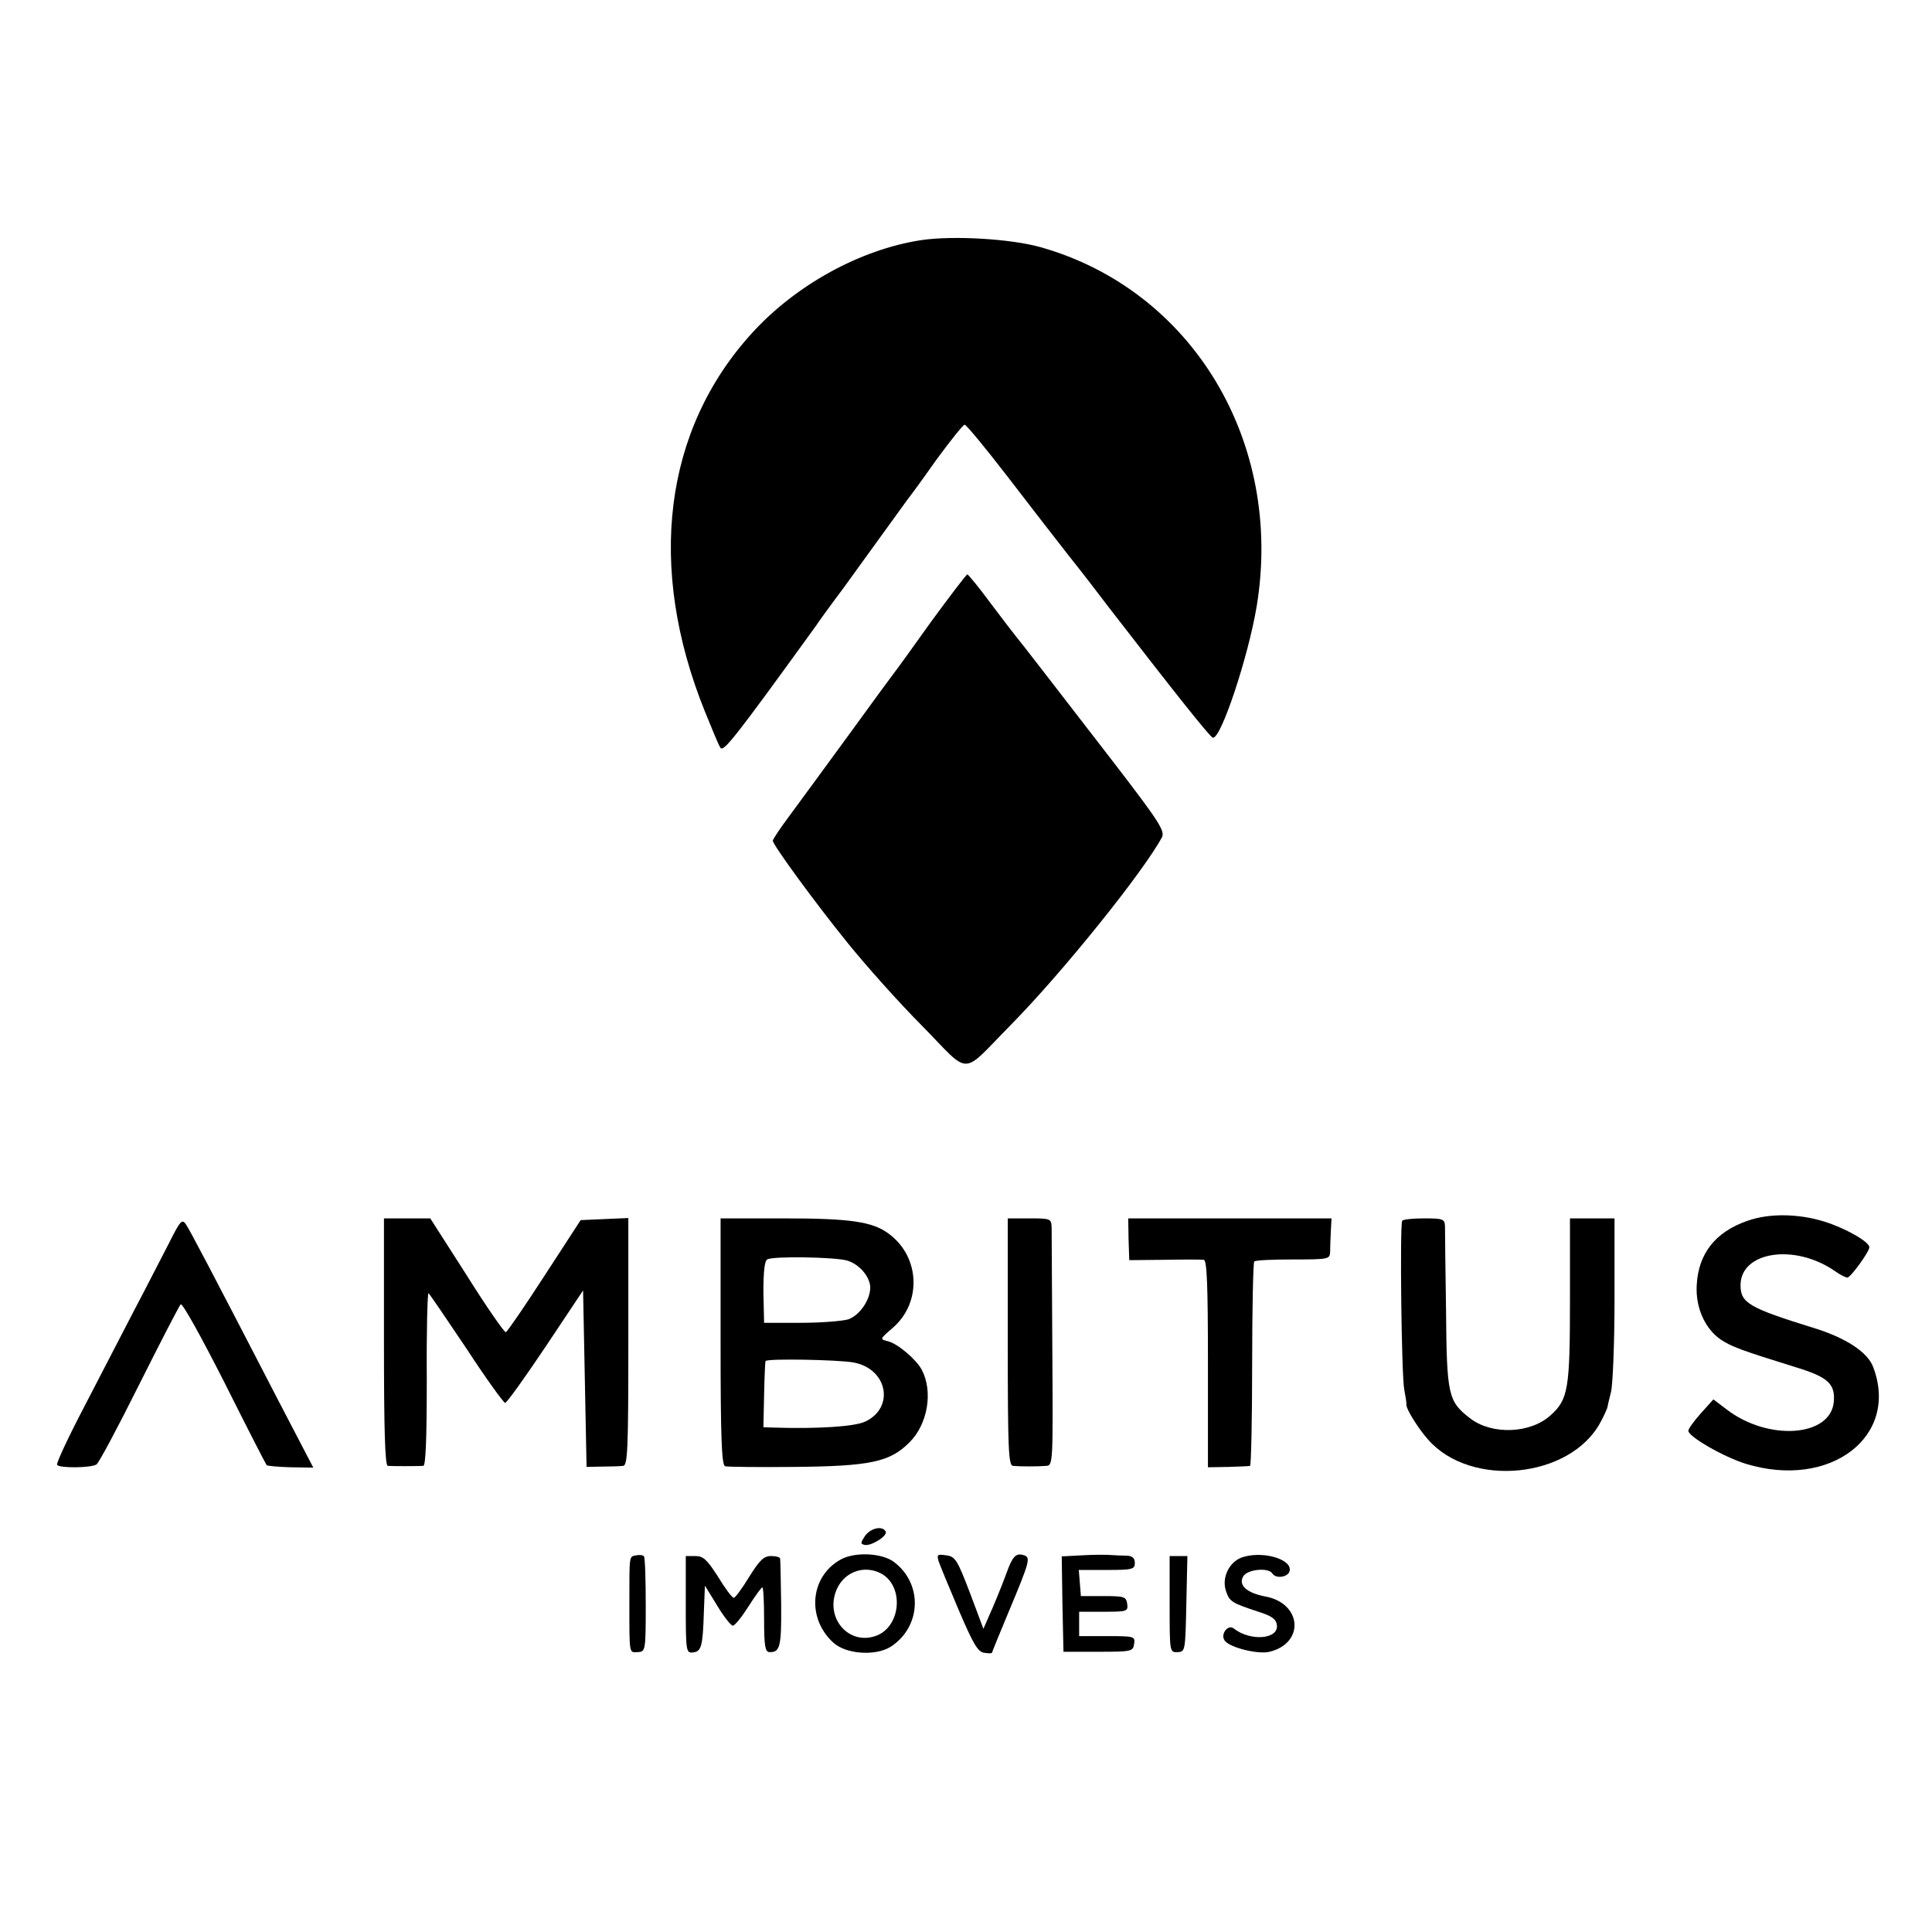
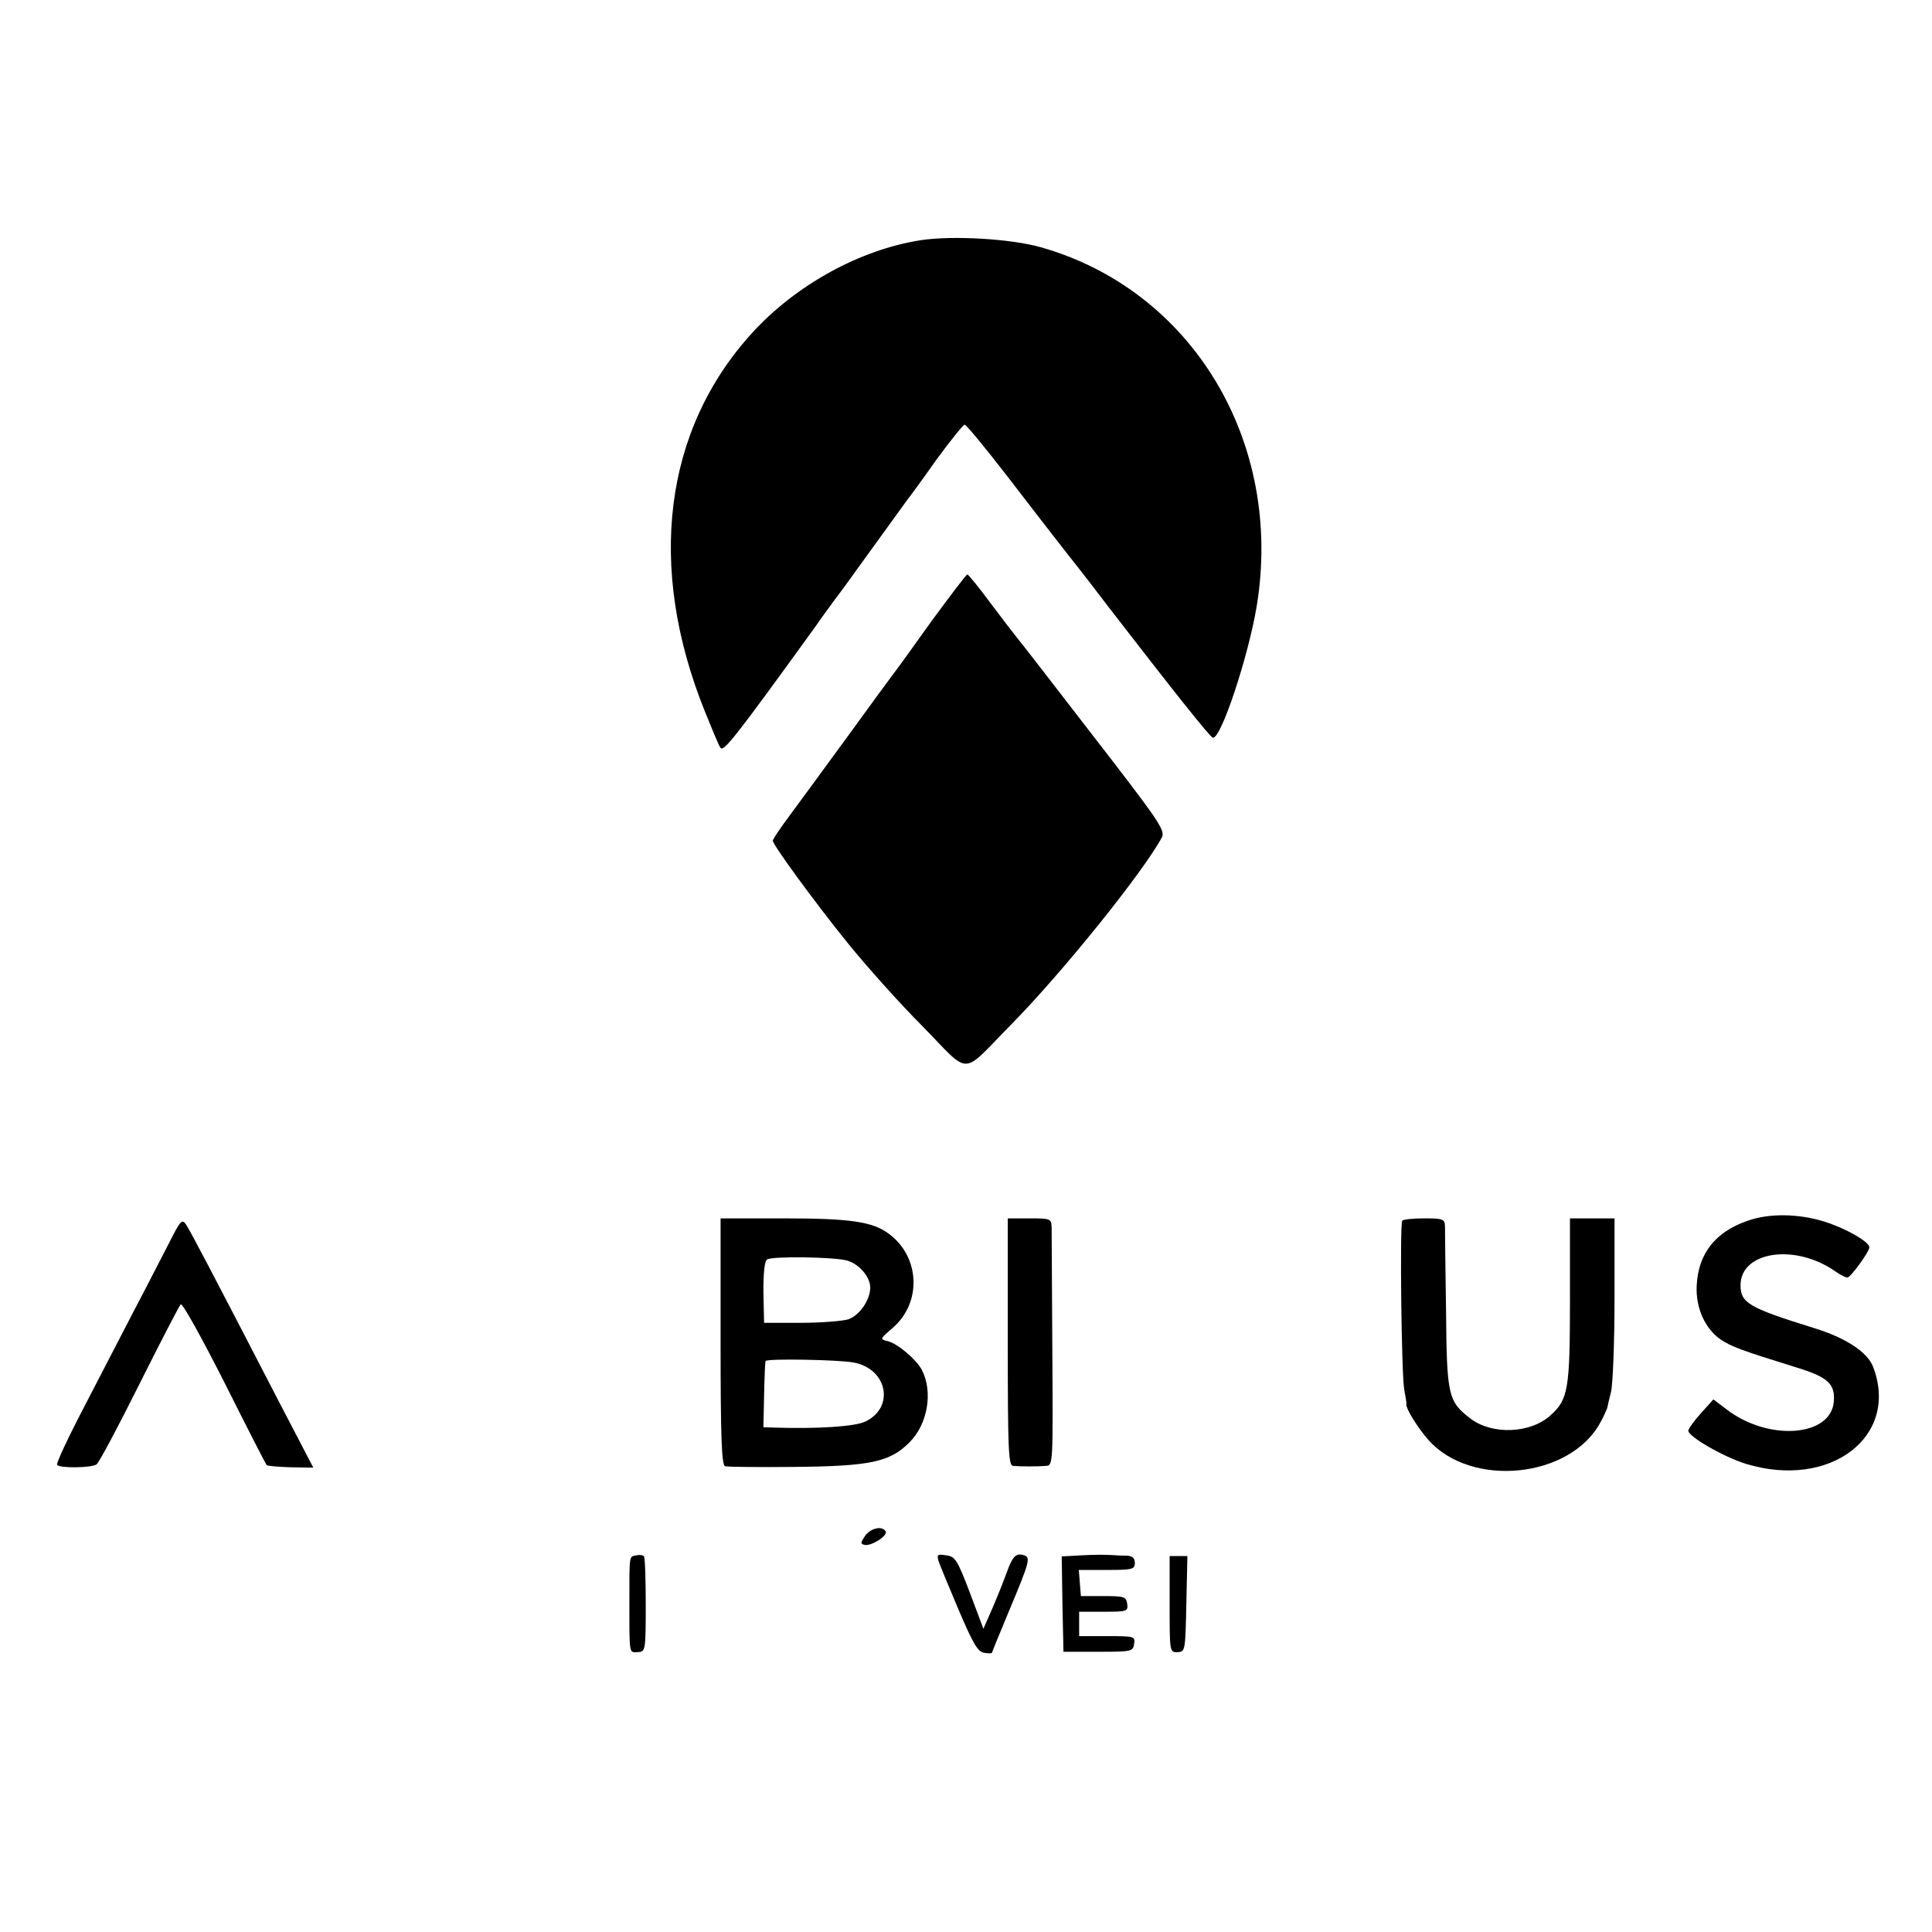
<svg xmlns="http://www.w3.org/2000/svg" version="1.0" width="555pt" height="555pt" viewBox="0 0 555 555" preserveAspectRatio="xMidYMid meet">
  <g transform="translate(0,555) scale(0.1,-0.1)" fill="#000000" stroke="none">
    <path d="M2645 4860 c-174 -27 -358 -128 -484 -266 -254 -278 -304 -672 -136 -1088 20 -49 39 -96 44 -103 8 -16 37 20 277 352 7 11 32 45 54 75 23 30 47 64 55 75 65 90 146 202 152 210 5 6 42 56 82 113 41 56 78 102 82 102 5 0 59 -66 121 -146 62 -81 142 -184 178 -230 36 -45 89 -114 117 -151 177 -229 289 -371 297 -372 23 -6 102 233 126 377 78 472 -185 909 -621 1032 -85 24 -252 34 -344 20z" />
    <path d="M2674 3763 c-54 -76 -102 -142 -107 -148 -4 -5 -62 -84 -128 -175 -66 -91 -143 -195 -170 -232 -27 -36 -49 -69 -49 -73 0 -12 122 -179 216 -295 51 -63 147 -171 214 -238 141 -144 108 -144 253 3 149 151 382 441 435 540 9 18 -9 46 -139 215 -187 242 -260 337 -279 360 -8 10 -42 54 -75 98 -33 45 -63 81 -66 82 -3 0 -50 -62 -105 -137z" />
    <path d="M5020 2043 c-93 -32 -142 -95 -146 -187 -3 -63 24 -123 69 -154 32 -21 56 -30 220 -81 88 -27 109 -47 105 -97 -8 -102 -189 -115 -309 -22 l-37 28 -36 -40 c-20 -22 -36 -45 -36 -50 0 -17 101 -75 165 -95 242 -74 442 78 366 278 -16 43 -79 84 -170 112 -187 58 -211 72 -211 123 0 97 156 121 272 40 14 -10 30 -18 35 -18 9 0 63 74 63 87 0 16 -69 55 -130 74 -74 23 -159 24 -220 2z" />
    <path d="M485 1978 c-21 -40 -65 -127 -100 -193 -34 -66 -99 -191 -144 -278 -45 -86 -80 -161 -77 -165 6 -10 97 -9 113 1 7 4 62 108 123 230 61 122 115 226 119 230 5 5 61 -97 126 -225 64 -128 119 -235 121 -237 2 -2 33 -5 69 -6 l65 -1 -99 190 c-199 385 -255 491 -267 509 -11 16 -16 11 -49 -55z" />
-     <path d="M1103 1695 c0 -253 3 -355 11 -356 12 -1 84 -1 102 0 7 1 10 77 10 250 -1 137 2 248 5 246 3 -2 52 -74 109 -159 56 -86 107 -156 111 -156 5 0 57 73 116 161 l108 162 5 -253 5 -254 45 1 c25 0 52 1 60 2 13 1 15 46 15 356 l0 356 -69 -3 -68 -3 -104 -160 c-57 -88 -107 -161 -111 -162 -4 -1 -55 72 -112 163 l-105 164 -66 0 -67 0 0 -355z" />
    <path d="M2070 1696 c0 -274 3 -355 13 -358 6 -2 95 -3 197 -2 220 2 276 14 332 70 53 52 69 146 36 209 -16 30 -69 75 -97 82 -24 6 -24 6 13 38 85 73 79 205 -11 271 -47 35 -112 44 -302 44 l-181 0 0 -354z m363 233 c35 -10 66 -46 67 -77 0 -36 -30 -80 -63 -92 -17 -5 -78 -10 -136 -10 l-106 0 -2 88 c0 55 3 90 11 94 15 10 193 7 229 -3z m19 -293 c98 -18 119 -130 33 -170 -30 -14 -135 -21 -261 -17 l-31 1 2 93 c1 50 3 94 4 97 2 8 211 4 253 -4z" />
    <path d="M2895 1695 c0 -308 2 -355 15 -356 21 -2 71 -2 95 0 20 1 20 7 18 329 -1 180 -2 339 -2 355 -1 26 -2 27 -63 27 l-63 0 0 -355z" />
-     <path d="M3242 1990 l2 -60 100 1 c56 1 107 1 114 0 9 -1 12 -68 12 -299 l0 -297 58 1 c31 1 60 2 63 3 3 1 6 132 6 291 0 160 3 293 6 296 3 4 53 6 111 6 102 0 106 1 107 21 0 12 1 39 2 60 l2 37 -292 0 -292 0 1 -60z" />
    <path d="M4028 2043 c-7 -14 -2 -447 6 -485 4 -21 7 -40 6 -43 -1 -12 33 -67 62 -100 123 -141 410 -112 496 50 9 16 17 35 19 40 1 6 6 27 11 47 5 20 10 140 10 267 l0 231 -64 0 -64 0 0 -235 c0 -254 -5 -285 -55 -330 -57 -53 -168 -58 -231 -10 -64 49 -68 66 -70 310 -2 121 -3 230 -3 243 -1 20 -6 22 -60 22 -33 0 -61 -3 -63 -7z" />
    <path d="M2485 1138 c-13 -20 -14 -23 -1 -26 19 -4 68 27 60 39 -10 17 -43 9 -59 -13z" />
    <path d="M1828 1082 c-21 -4 -20 4 -20 -137 0 -150 -1 -142 24 -141 22 1 23 3 23 134 0 74 -2 137 -5 141 -3 4 -13 5 -22 3z" />
-     <path d="M2421 1073 c-92 -45 -107 -168 -28 -241 36 -34 121 -40 165 -13 89 57 94 181 10 244 -33 25 -106 29 -147 10z m110 -43 c68 -37 57 -156 -17 -180 -74 -25 -140 47 -114 125 19 57 79 82 131 55z" />
    <path d="M2696 1066 c4 -12 30 -75 58 -141 42 -98 55 -121 74 -123 12 -2 22 -2 22 1 0 2 21 53 46 113 64 153 66 161 43 167 -21 6 -31 -5 -48 -53 -18 -48 -35 -89 -52 -127 l-14 -32 -39 104 c-36 94 -42 104 -68 107 -25 4 -27 2 -22 -16z" />
    <path d="M3107 1082 l-57 -3 2 -137 3 -137 100 0 c96 0 100 1 103 23 3 21 1 22 -77 22 l-81 0 0 35 0 35 71 0 c67 0 70 1 67 23 -3 20 -8 22 -68 22 l-65 0 -3 38 -3 37 80 0 c74 0 81 2 81 20 0 14 -7 20 -22 21 -13 0 -34 1 -48 2 -14 1 -51 1 -83 -1z" />
-     <path d="M3574 1078 c-41 -10 -66 -59 -52 -99 10 -30 17 -34 93 -59 38 -12 51 -21 53 -38 6 -41 -76 -48 -124 -10 -17 13 -40 -18 -25 -36 17 -20 96 -39 128 -31 102 25 93 140 -13 159 -52 10 -77 32 -63 57 11 21 73 27 84 9 9 -15 42 -12 49 5 12 33 -69 60 -130 43z" />
-     <path d="M1970 941 c0 -134 1 -140 20 -138 25 2 29 18 32 117 l3 75 35 -57 c19 -32 40 -58 45 -58 6 0 26 25 45 55 19 30 37 55 40 55 3 0 5 -42 5 -92 0 -76 3 -93 15 -94 31 -1 35 15 34 138 -1 67 -2 126 -3 131 -1 4 -12 7 -26 7 -21 0 -33 -12 -63 -60 -20 -33 -40 -60 -44 -60 -5 0 -25 27 -45 60 -32 50 -43 60 -65 60 l-28 0 0 -139z" />
    <path d="M3360 941 c0 -137 0 -138 23 -137 22 1 22 4 25 139 l3 137 -26 0 -25 0 0 -139z" />
  </g>
</svg>